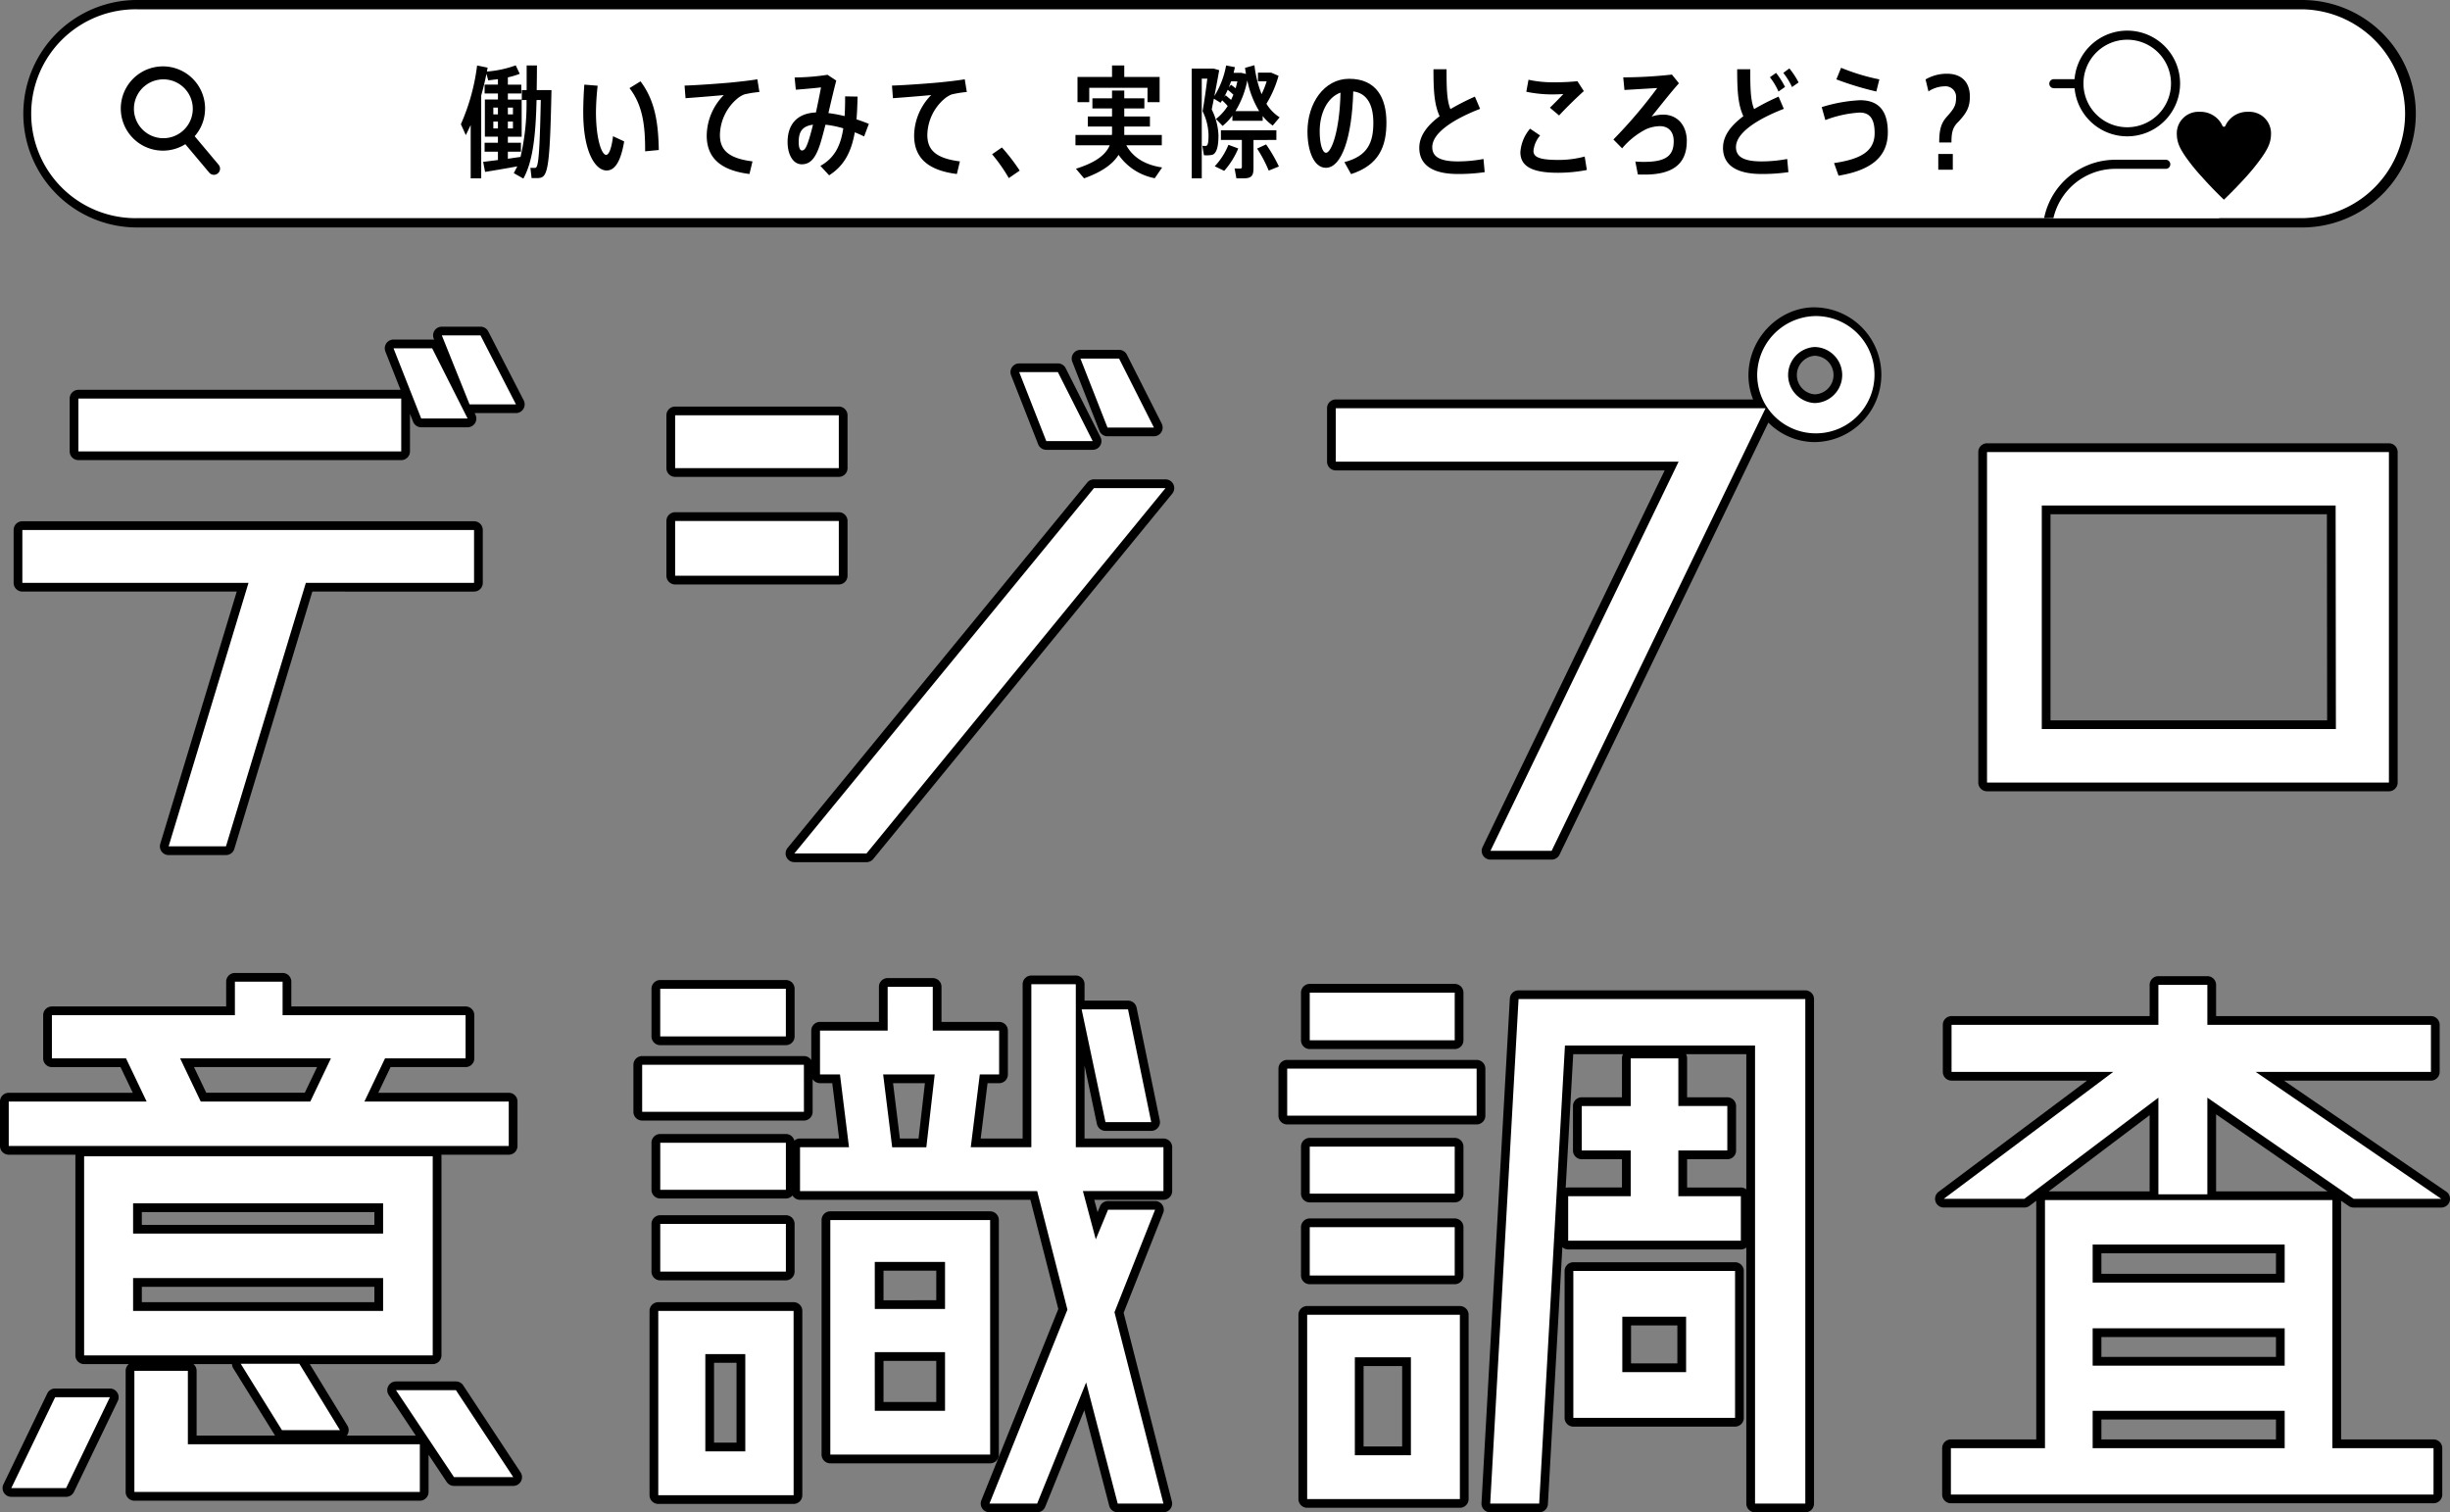
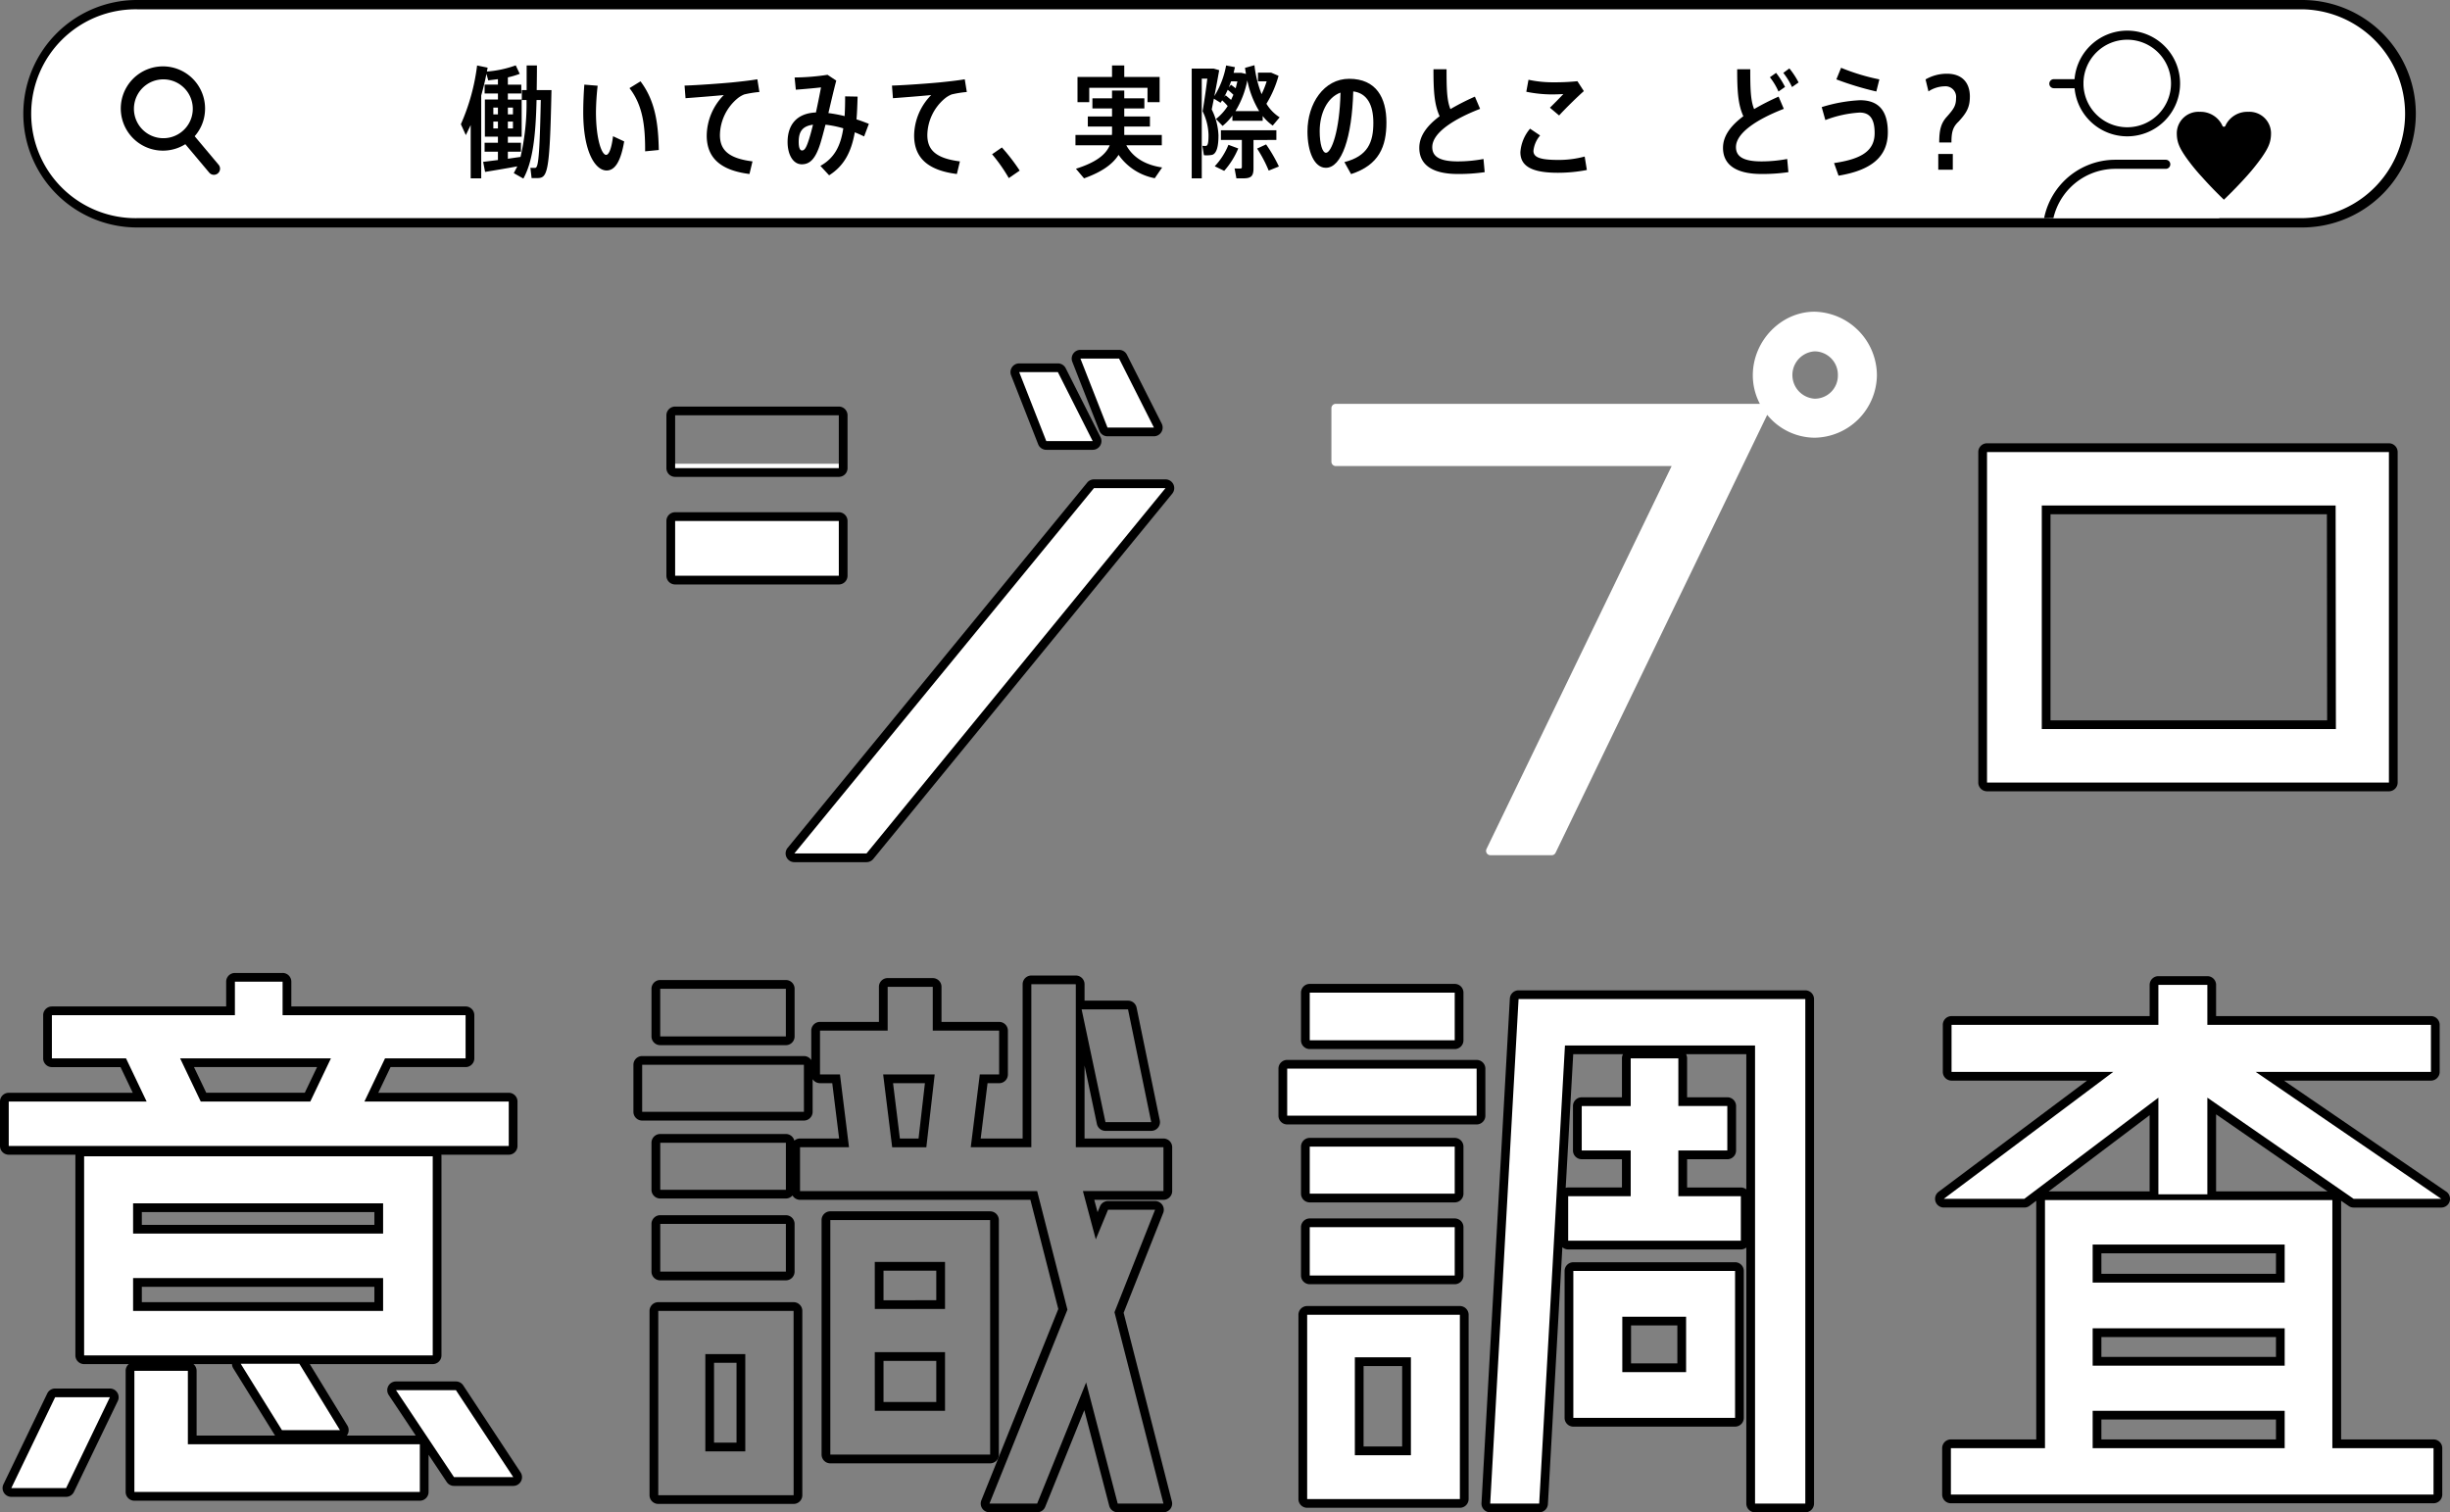
<svg xmlns="http://www.w3.org/2000/svg" id="kv-h2" width="485.579" height="299.758" viewBox="0 0 485.579 299.758">
  <rect x="0" y="0" width="485.579" height="299.758" fill="#808080" stroke="none" />
  <defs>
    <clipPath id="clip-path">
      <rect id="Rectangle_46459" data-name="Rectangle 46459" width="485.579" height="299.758" fill="none" />
    </clipPath>
    <clipPath id="clip-path-3">
      <rect id="Rectangle_46461" data-name="Rectangle 46461" width="48" height="37.211" transform="translate(400.895 6.028)" fill="none" />
    </clipPath>
  </defs>
  <g id="Group_22016" data-name="Group 22016">
    <g id="Group_22015" data-name="Group 22015" clip-path="url(#clip-path)">
-       <path id="Path_121155" data-name="Path 121155" d="M33.42,168.622a.866.866,0,0,1-.828-1.117l15.5-51.117H4.43a.866.866,0,0,1-.866-.865V105.051a.866.866,0,0,1,.866-.866H93.955a.866.866,0,0,1,.866.866v10.472a.866.866,0,0,1-.866.865H61.264L45.615,168.007a.865.865,0,0,1-.828.615ZM15.541,90.336a.867.867,0,0,1-.867-.866V79a.866.866,0,0,1,.867-.865H79.523a.865.865,0,0,1,.866.865V89.47a.866.866,0,0,1-.866.866Zm67.941-6.514a.867.867,0,0,1-.806-.548L77.185,69.355a.867.867,0,0,1,.806-1.184h7.663a.865.865,0,0,1,.773.476l5.3,10.5-4.96-12.343a.866.866,0,0,1,.8-1.189h7.663a.87.87,0,0,1,.771.47l7.023,13.665a.866.866,0,0,1-.771,1.262H93.06a.875.875,0,0,1-.461-.132l.852,1.685a.866.866,0,0,1-.774,1.256Z" fill="#fff" />
-       <path id="Path_121156" data-name="Path 121156" d="M95.232,66.482l7.024,13.665H93.061L87.57,66.482Zm-9.578,2.555,7.024,13.919H83.483L77.992,69.037h7.662M79.523,89.47H15.541V79H79.523Zm14.432,15.581v10.472H60.622L44.787,167.756H33.421l15.835-52.233H4.431V105.051H93.955m1.277-40.3H87.57a1.731,1.731,0,0,0-1.607,2.377l.09.224a1.708,1.708,0,0,0-.4-.047H77.992a1.732,1.732,0,0,0-1.611,2.367l3,7.594H15.541A1.731,1.731,0,0,0,13.809,79V89.47A1.731,1.731,0,0,0,15.541,91.2H79.523a1.731,1.731,0,0,0,1.732-1.732V82.028l.617,1.564a1.733,1.733,0,0,0,1.611,1.1h9.195a1.732,1.732,0,0,0,1.546-2.512l-.15-.3h8.182a1.732,1.732,0,0,0,1.54-2.524L96.772,65.691a1.729,1.729,0,0,0-1.54-.94m-1.277,38.568H4.431A1.731,1.731,0,0,0,2.7,105.051v10.472a1.731,1.731,0,0,0,1.732,1.731h42.49l-15.157,50a1.731,1.731,0,0,0,1.657,2.234H44.787a1.732,1.732,0,0,0,1.657-1.23l15.463-51H93.955a1.73,1.73,0,0,0,1.731-1.731V105.051a1.731,1.731,0,0,0-1.731-1.732" />
-       <path id="Path_121157" data-name="Path 121157" d="M157.435,170.026a.866.866,0,0,1-.67-1.415L216.15,96.2a.867.867,0,0,1,.67-.317H231a.866.866,0,0,1,.67,1.414l-59.258,72.411a.864.864,0,0,1-.67.317Zm-23.626-55.042a.867.867,0,0,1-.867-.866V103.262a.866.866,0,0,1,.867-.865h32.437a.865.865,0,0,1,.866.865v10.856a.866.866,0,0,1-.866.866Zm0-21.328a.867.867,0,0,1-.867-.866V82.318a.867.867,0,0,1,.867-.866h32.437a.866.866,0,0,1,.866.866V92.79a.866.866,0,0,1-.866.866Zm73.56-5.364a.866.866,0,0,1-.806-.549L201.2,74.078a.865.865,0,0,1,.806-1.182h7.662a.866.866,0,0,1,.773.475l6.9,13.665a.866.866,0,0,1-.774,1.256ZM219.5,85.61a.866.866,0,0,1-.806-.549L213.333,71.4a.865.865,0,0,1,.806-1.182H221.8a.865.865,0,0,1,.773.476l6.9,13.664a.866.866,0,0,1-.774,1.256Z" fill="#fff" />
+       <path id="Path_121157" data-name="Path 121157" d="M157.435,170.026a.866.866,0,0,1-.67-1.415L216.15,96.2a.867.867,0,0,1,.67-.317H231a.866.866,0,0,1,.67,1.414l-59.258,72.411a.864.864,0,0,1-.67.317Zm-23.626-55.042a.867.867,0,0,1-.867-.866V103.262a.866.866,0,0,1,.867-.865h32.437a.865.865,0,0,1,.866.865v10.856a.866.866,0,0,1-.866.866Zm0-21.328a.867.867,0,0,1-.867-.866a.867.867,0,0,1,.867-.866h32.437a.866.866,0,0,1,.866.866V92.79a.866.866,0,0,1-.866.866Zm73.56-5.364a.866.866,0,0,1-.806-.549L201.2,74.078a.865.865,0,0,1,.806-1.182h7.662a.866.866,0,0,1,.773.475l6.9,13.665a.866.866,0,0,1-.774,1.256ZM219.5,85.61a.866.866,0,0,1-.806-.549L213.333,71.4a.865.865,0,0,1,.806-1.182H221.8a.865.865,0,0,1,.773.476l6.9,13.664a.866.866,0,0,1-.774,1.256Z" fill="#fff" />
      <path id="Path_121158" data-name="Path 121158" d="M221.8,71.08l6.9,13.665h-9.2L214.139,71.08Zm-12.133,2.682,6.9,13.665h-9.2l-5.364-13.665h7.662M166.247,92.791H133.809V82.319h32.438ZM231,96.75l-59.258,72.411h-14.3L216.821,96.75H231m-64.749,17.368H133.809V103.263h32.438ZM221.8,69.348h-7.662a1.731,1.731,0,0,0-1.612,2.364l5.363,13.665a1.73,1.73,0,0,0,1.611,1.1h9.2a1.732,1.732,0,0,0,1.546-2.512l-6.9-13.665a1.731,1.731,0,0,0-1.546-.951M209.668,72.03h-7.662a1.731,1.731,0,0,0-1.612,2.364l5.364,13.665a1.732,1.732,0,0,0,1.612,1.1h9.2a1.732,1.732,0,0,0,1.546-2.512l-6.9-13.664a1.73,1.73,0,0,0-1.546-.952m-43.421,8.557H133.809a1.73,1.73,0,0,0-1.731,1.731V92.791a1.73,1.73,0,0,0,1.731,1.731h32.438a1.73,1.73,0,0,0,1.731-1.731V82.318a1.73,1.73,0,0,0-1.731-1.731M231,95.018H216.821a1.73,1.73,0,0,0-1.339.634L156.1,168.063a1.731,1.731,0,0,0,1.338,2.829h14.3a1.734,1.734,0,0,0,1.341-.635l59.257-72.41A1.732,1.732,0,0,0,231,95.018m0,3.463h0Zm-64.749,3.05H133.809a1.731,1.731,0,0,0-1.731,1.732v10.855a1.731,1.731,0,0,0,1.731,1.732h32.438a1.731,1.731,0,0,0,1.731-1.732V103.263a1.731,1.731,0,0,0-1.731-1.732" />
      <path id="Path_121159" data-name="Path 121159" d="M295.4,169.516a.867.867,0,0,1-.78-1.243l36.691-75.894H264.746a.866.866,0,0,1-.866-.866v-10.6a.866.866,0,0,1,.866-.866H348.8a12.163,12.163,0,0,1-1.4-5.648c0-6.838,5.6-12.615,12.232-12.615A12.656,12.656,0,0,1,371.994,74.4a12.525,12.525,0,0,1-12.359,12.36,12.224,12.224,0,0,1-9.382-4.53l-41.945,86.8a.866.866,0,0,1-.779.489Zm64.239-99.87a4.7,4.7,0,0,0,0,9.38A4.577,4.577,0,0,0,364.26,74.4a4.641,4.641,0,0,0-4.625-4.754" fill="#fff" />
-       <path id="Path_121160" data-name="Path 121160" d="M359.635,62.65A11.625,11.625,0,1,1,348.269,74.4,11.751,11.751,0,0,1,359.635,62.65m0,17.241a5.556,5.556,0,0,0,0-11.111,5.565,5.565,0,0,0,0,11.111m-9.707,1.022-42.4,87.736H295.4l37.291-77.136H264.747v-10.6h85.181m9.707-20c-7.1,0-13.1,6.174-13.1,13.481a12.93,12.93,0,0,0,.921,4.783H264.747a1.731,1.731,0,0,0-1.732,1.731v10.6a1.731,1.731,0,0,0,1.732,1.731h65.18L293.838,167.9a1.731,1.731,0,0,0,1.559,2.485H307.53a1.732,1.732,0,0,0,1.559-.978l41.389-85.647a13,13,0,0,0,9.157,3.869,13.354,13.354,0,0,0,0-26.707m0,17.241a3.838,3.838,0,0,1,0-7.647,3.824,3.824,0,0,1,0,7.647" />
      <path id="Path_121161" data-name="Path 121161" d="M393.82,155.978a.867.867,0,0,1-.867-.866V89.6a.867.867,0,0,1,.867-.866h79.652a.866.866,0,0,1,.866.866v65.514a.866.866,0,0,1-.866.866ZM462.1,143.647l-.05-42.584h-56.51v42.584Z" fill="#fff" />
      <path id="Path_121162" data-name="Path 121162" d="M473.472,155.113H393.819V89.6h79.653Zm-68.8-10.6h58.292l-.052-44.316h-58.24v44.316m68.8-56.647H393.819a1.732,1.732,0,0,0-1.731,1.732v65.515a1.731,1.731,0,0,0,1.731,1.731h79.653a1.731,1.731,0,0,0,1.731-1.731V89.6a1.732,1.732,0,0,0-1.731-1.732M406.4,101.929h54.78l.047,40.852H406.4Z" />
      <path id="Path_121163" data-name="Path 121163" d="M26.635,296.594a.867.867,0,0,1-.867-.866v-24.01a.867.867,0,0,1,.867-.866h10.6a.866.866,0,0,1,.866.866V285.41H83.21a.867.867,0,0,1,.866.867v9.451a.866.866,0,0,1-.866.866Zm-24.393-.767a.867.867,0,0,1-.78-1.242l8.684-18.007a.87.87,0,0,1,.781-.49H21.782a.867.867,0,0,1,.78,1.242l-8.684,18.007a.866.866,0,0,1-.78.49Zm87.736-2.17a.869.869,0,0,1-.72-.386L77.765,276.03a.867.867,0,0,1,.72-1.347H90.362a.864.864,0,0,1,.723.39l11.366,17.241a.866.866,0,0,1-.723,1.343Zm-34.1-9.324a.868.868,0,0,1-.736-.409L46.972,270.77a.864.864,0,0,1,.39-1.251H16.673a.866.866,0,0,1-.866-.866V229.191a.866.866,0,0,1,.866-.867H85.765a.867.867,0,0,1,.866.867v39.462a.866.866,0,0,1-.866.866H59.673a.847.847,0,0,1,.393.342l8.046,13.154a.866.866,0,0,1-.738,1.318Zm19.183-30.139H27.246v4.781H75.064Zm0-14.814H27.246v4.27H75.064ZM1.731,228.014a.866.866,0,0,1-.866-.866v-8.813a.866.866,0,0,1,.866-.866H27.688l-3.259-6.824H10.287a.866.866,0,0,1-.866-.866v-8.557a.865.865,0,0,1,.866-.866h35.4v-5.775a.867.867,0,0,1,.867-.866h9.451a.866.866,0,0,1,.866.866v5.775h35.4a.865.865,0,0,1,.866.866v8.557a.866.866,0,0,1-.866.866H76.86l-3.26,6.824h27.234a.866.866,0,0,1,.866.866v8.813a.866.866,0,0,1-.866.866Zm59.222-10.545,3.26-6.824H37.075l3.259,6.824Z" fill="#fff" />
      <path id="Path_121164" data-name="Path 121164" d="M56.008,194.582v6.641H92.277v8.556H76.314l-4.087,8.557h28.607v8.812H1.732v-8.812H29.061l-4.087-8.557H10.287v-8.556h36.27v-6.641Zm9.578,15.2H35.7l4.087,8.557H61.5l4.087-8.557m20.178,58.875H16.672V229.192H85.764ZM26.379,244.516H75.93v-6H26.379Zm0,15.326H75.93v-6.513H26.379Zm32.949,10.472,8.046,13.154H55.88l-8.173-13.154H59.328m-22.093,1.4v14.559H83.21v9.451H26.634v-24.01h10.6m53.127,3.832,11.366,17.24H89.979L78.485,275.55H90.362m-68.58,1.4L13.1,294.961H2.242l8.685-18.007H21.782m34.226-84.1H46.557a1.731,1.731,0,0,0-1.732,1.732v4.909H10.287a1.732,1.732,0,0,0-1.731,1.732v8.556a1.732,1.732,0,0,0,1.731,1.732h13.6l2.432,5.093H1.732A1.731,1.731,0,0,0,0,218.336v8.812a1.731,1.731,0,0,0,1.732,1.731H14.969a1.7,1.7,0,0,0-.028.312v39.463a1.731,1.731,0,0,0,1.732,1.731h8.856a1.727,1.727,0,0,0-.626,1.333v24.01a1.731,1.731,0,0,0,1.731,1.731H83.21a1.731,1.731,0,0,0,1.731-1.731v-7.372l3.6,5.4a1.731,1.731,0,0,0,1.441.771h11.749a1.732,1.732,0,0,0,1.446-2.685L91.808,274.6a1.732,1.732,0,0,0-1.446-.779H78.485a1.732,1.732,0,0,0-1.441,2.692l5.357,8.035H68.729a1.765,1.765,0,0,0,.156-.231,1.732,1.732,0,0,0-.034-1.75L61.4,270.385H85.764a1.731,1.731,0,0,0,1.732-1.731V229.191a1.7,1.7,0,0,0-.028-.312h13.366a1.731,1.731,0,0,0,1.731-1.731v-8.812a1.731,1.731,0,0,0-1.731-1.732H74.973l2.433-5.093H92.277a1.732,1.732,0,0,0,1.732-1.732v-8.556a1.732,1.732,0,0,0-1.732-1.732H57.739v-4.909a1.731,1.731,0,0,0-1.731-1.732m-17.56,18.661H62.84L60.407,216.6H40.88ZM28.111,240.246H74.2v2.539H28.111Zm0,14.814H74.2v3.05H28.111ZM38.34,270.385h7.637a1.726,1.726,0,0,0,.259.843l8.173,13.154a1.914,1.914,0,0,0,.116.163H38.966V271.718a1.731,1.731,0,0,0-.626-1.333m-16.558,4.838H10.927a1.73,1.73,0,0,0-1.56.979L.683,294.209a1.732,1.732,0,0,0,1.559,2.484H13.1a1.73,1.73,0,0,0,1.559-.98l8.685-18.006a1.732,1.732,0,0,0-1.56-2.484m0,3.463h0Z" />
-       <path id="Path_121165" data-name="Path 121165" d="M221.523,298.892a.867.867,0,0,1-.838-.648l-5.6-21.477-8.726,21.583a.867.867,0,0,1-.8.542h-9.45a.867.867,0,0,1-.8-1.19l15.347-38.177-5.766-22.572H158.563a.865.865,0,0,1-.866-.866V227.4a.866.866,0,0,1,.866-.867h8.725l-1.574-12.7h-3.193a.866.866,0,0,1-.866-.866v-8.684a.866.866,0,0,1,.866-.866h12.544V195.6a.866.866,0,0,1,.866-.866h8.94a.866.866,0,0,1,.866.866v7.818h12.288a.866.866,0,0,1,.866.866v8.684a.866.866,0,0,1-.866.866h-3.067l-1.574,12.7h10.16V195.092a.867.867,0,0,1,.867-.866h8.811a.866.866,0,0,1,.866.866v4.163a.871.871,0,0,1,.283-.048h9.2a.864.864,0,0,1,.847.692l4.6,22.348a.866.866,0,0,1-.848,1.041H219.1a.866.866,0,0,1-.847-.687l-4.162-19.684v23.619h16.5a.866.866,0,0,1,.866.867v8.684a.865.865,0,0,1-.866.866H215.753l1.6,6.016,1.45-3.509a.866.866,0,0,1,.8-.536h9.323a.867.867,0,0,1,.8,1.186l-7.943,20.044,9.636,37.657a.866.866,0,0,1-.839,1.081Zm-38.7-72.356,1.461-12.7h-8.267l1.574,12.7Zm-52.356,70.7a.867.867,0,0,1-.866-.867V259.841a.866.866,0,0,1,.866-.866h26.82a.866.866,0,0,1,.866.866v36.525a.867.867,0,0,1-.866.867Zm16.375-27.97h-6.187v17.552h6.187Zm17.724,19.923a.866.866,0,0,1-.866-.866V241.833a.866.866,0,0,1,.866-.866h31.672a.866.866,0,0,1,.866.866V288.32a.866.866,0,0,1-.866.866Zm21.866-20.3H174.243v9.889h12.188Zm0-17.88H174.243v7.59h12.188Zm-55.581,1.915a.865.865,0,0,1-.866-.866V242.6a.865.865,0,0,1,.866-.866h24.9a.866.866,0,0,1,.867.866v9.45a.866.866,0,0,1-.867.866Zm0-16.218a.866.866,0,0,1-.866-.867v-9.322a.866.866,0,0,1,.866-.866h24.9a.867.867,0,0,1,.867.866v9.322a.867.867,0,0,1-.867.867Zm-3.576-15.454a.865.865,0,0,1-.866-.866v-9.322a.865.865,0,0,1,.866-.866h32.055a.866.866,0,0,1,.866.866v9.322a.866.866,0,0,1-.866.866ZM130.85,206.3a.866.866,0,0,1-.866-.866v-9.45a.866.866,0,0,1,.866-.867h24.9a.867.867,0,0,1,.867.867v9.45a.867.867,0,0,1-.867.866Z" fill="#fff" />
      <path id="Path_121166" data-name="Path 121166" d="M213.222,195.093V227.4H230.59v8.684H214.627l2.554,9.578,2.426-5.874h9.324L220.885,260.1l9.705,37.929h-9.067l-6.257-24.009-9.706,24.009h-9.451l15.453-38.44-6-23.5h-47V227.4h9.706l-1.789-14.431h-3.959v-8.685h13.41V195.6h8.94v8.684h13.154v8.685h-3.832L192.4,227.4h12.006v-32.31Zm-27.969,17.879H175.037l1.788,14.431h6.769l1.659-14.431m-29.5-7.535h-24.9v-9.45h24.9Zm67.815-5.364,4.6,22.349H219.1l-4.725-22.349h9.2m-64.239,20.306H127.274v-9.323h32.054Zm-3.576,15.453h-24.9v-9.323h24.9Zm73.179,3.959h.005m-32.7,48.529H164.565V241.834h31.672Zm-22.861-28.862H187.3v-9.323H173.376Zm0,20.178H187.3V268.015H173.376Zm-17.624-27.585h-24.9V242.6h24.9Zm1.534,44.315H130.467V259.841h26.819Zm-17.5-8.684h7.919V268.4h-7.919Zm73.433-94.321h-8.811a1.731,1.731,0,0,0-1.732,1.732v30.578h-8.314l1.359-10.968h2.3a1.731,1.731,0,0,0,1.732-1.731v-8.685a1.731,1.731,0,0,0-1.732-1.731H186.6V195.6a1.731,1.731,0,0,0-1.732-1.731h-8.94A1.731,1.731,0,0,0,174.2,195.6v6.953H162.521a1.73,1.73,0,0,0-1.731,1.731v5.84a1.731,1.731,0,0,0-1.462-.8H127.274a1.731,1.731,0,0,0-1.732,1.731v9.323a1.732,1.732,0,0,0,1.732,1.732h32.054a1.732,1.732,0,0,0,1.732-1.732V213.9a1.73,1.73,0,0,0,1.461.8h2.429l1.359,10.968h-7.746a1.721,1.721,0,0,0-1.13.42,1.732,1.732,0,0,0-1.681-1.314h-24.9a1.732,1.732,0,0,0-1.731,1.732v9.323a1.731,1.731,0,0,0,1.731,1.731h24.9a1.729,1.729,0,0,0,1.315-.6,1.731,1.731,0,0,0,1.5.86h45.652l5.529,21.647L194.5,297.38a1.732,1.732,0,0,0,1.607,2.378h9.451a1.732,1.732,0,0,0,1.6-1.083l7.745-19.158,4.937,18.946a1.732,1.732,0,0,0,1.676,1.295h9.067a1.732,1.732,0,0,0,1.678-2.161L222.7,260.212l7.806-19.7a1.732,1.732,0,0,0-1.572-2.452h-9.329a1.731,1.731,0,0,0-1.6,1.071l-.472,1.142-.654-2.453H230.59a1.732,1.732,0,0,0,1.732-1.732V227.4a1.732,1.732,0,0,0-1.732-1.732H214.954V211.2L217.4,222.78a1.733,1.733,0,0,0,1.7,1.374h9.067a1.732,1.732,0,0,0,1.7-2.081l-4.6-22.349a1.73,1.73,0,0,0-1.7-1.382h-8.613v-3.249a1.731,1.731,0,0,0-1.732-1.732M177,214.7h6.314l-1.261,10.968h-3.7Zm-21.245-20.448h-24.9a1.731,1.731,0,0,0-1.731,1.732v9.45a1.731,1.731,0,0,0,1.731,1.731h24.9a1.731,1.731,0,0,0,1.732-1.731v-9.45a1.731,1.731,0,0,0-1.732-1.732M196.237,240.1H164.565a1.732,1.732,0,0,0-1.732,1.732V288.32a1.731,1.731,0,0,0,1.732,1.732h31.672a1.731,1.731,0,0,0,1.732-1.732V241.834a1.732,1.732,0,0,0-1.732-1.732m-21.129,11.765h10.458v5.859H175.108Zm0,17.879h10.458V277.9H175.108Zm-19.356-28.877h-24.9a1.731,1.731,0,0,0-1.731,1.731v9.451a1.731,1.731,0,0,0,1.731,1.731h24.9a1.731,1.731,0,0,0,1.732-1.731V242.6a1.731,1.731,0,0,0-1.732-1.731m1.534,17.241H130.467a1.731,1.731,0,0,0-1.732,1.731v36.525a1.731,1.731,0,0,0,1.732,1.732h26.819a1.731,1.731,0,0,0,1.731-1.732V259.841a1.731,1.731,0,0,0-1.731-1.731M141.52,270.129h4.456V285.95H141.52Z" />
      <path id="Path_121167" data-name="Path 121167" d="M347.842,298.892a.865.865,0,0,1-.866-.866V208.091H310.985l-5.061,89.984a.866.866,0,0,1-.864.817h-9.706a.867.867,0,0,1-.865-.915l5.619-100a.867.867,0,0,1,.865-.817H357.8a.866.866,0,0,1,.866.866v100a.866.866,0,0,1-.866.866ZM259.074,298a.867.867,0,0,1-.866-.867V260.607a.866.866,0,0,1,.866-.866H289.34a.866.866,0,0,1,.866.866v36.525a.867.867,0,0,1-.866.867Zm19.7-28.1h-9.378v17.68h9.378Zm33.059,12.005a.866.866,0,0,1-.866-.866V251.923a.866.866,0,0,1,.866-.866h32.055a.866.866,0,0,1,.866.866v29.118a.866.866,0,0,1-.866.866Zm21.483-20.05H322.4v9.25h10.911Zm-73.726-8.174a.865.865,0,0,1-.866-.866v-9.578a.865.865,0,0,1,.866-.866h28.734a.866.866,0,0,1,.867.866v9.578a.866.866,0,0,1-.867.866Zm51.222-6.9a.867.867,0,0,1-.867-.866v-8.812a.867.867,0,0,1,.867-.866h11.521v-7.335h-8.841a.866.866,0,0,1-.866-.866V219.23a.866.866,0,0,1,.866-.866h8.841v-8.585a.866.866,0,0,1,.866-.866h9.451a.866.866,0,0,1,.866.866v8.585h8.84a.866.866,0,0,1,.866.866v8.812a.866.866,0,0,1-.866.866h-8.84v7.335h11.521a.866.866,0,0,1,.866.866v8.812a.866.866,0,0,1-.866.866Zm-51.222-9.322a.866.866,0,0,1-.866-.867v-9.323a.866.866,0,0,1,.866-.866h28.734a.867.867,0,0,1,.867.866V236.6a.867.867,0,0,1-.867.867Zm-4.471-15.454a.866.866,0,0,1-.866-.866v-9.323a.866.866,0,0,1,.866-.866h37.547a.865.865,0,0,1,.866.866v9.323a.865.865,0,0,1-.866.866Zm4.471-14.942a.866.866,0,0,1-.866-.866v-9.45a.866.866,0,0,1,.866-.867h28.734a.867.867,0,0,1,.867.867v9.45a.867.867,0,0,1-.867.866Z" fill="#fff" />
      <path id="Path_121168" data-name="Path 121168" d="M288.319,206.2H259.585v-9.45h28.734Zm69.485-8.174v100h-9.962v-90.8H310.168l-5.108,90.8h-9.706l5.619-100H357.8m-25.158,11.75v9.451h9.705v8.812h-9.705v9.067h12.387v8.812H310.807v-8.812H323.2v-9.067h-9.707V219.23H323.2v-9.451h9.451m-39.984,11.366H255.115v-9.323h37.547ZM288.319,236.6H259.585v-9.323h28.734Zm0,16.219H259.585v-9.578h28.734Zm55.564,28.224H311.829V251.923h32.054Zm-22.349-9.068h12.643V260.99H321.534Zm-32.193,25.159H259.074V260.607h30.267Zm-20.816-8.684h11.11V269.036h-11.11Zm19.794-93.427H259.585a1.731,1.731,0,0,0-1.731,1.732v9.45a1.731,1.731,0,0,0,1.731,1.732h28.734a1.732,1.732,0,0,0,1.732-1.732v-9.45a1.731,1.731,0,0,0-1.732-1.732M357.8,196.3H300.973a1.732,1.732,0,0,0-1.729,1.634l-5.619,100a1.732,1.732,0,0,0,1.729,1.829h9.706a1.732,1.732,0,0,0,1.729-1.634l2.864-50.913a1.721,1.721,0,0,0,1.154.441h34.226a1.729,1.729,0,0,0,1.078-.376v50.75a1.731,1.731,0,0,0,1.731,1.732H357.8a1.731,1.731,0,0,0,1.731-1.732v-100A1.731,1.731,0,0,0,357.8,196.3M334.17,208.956h11.941v26.8a1.724,1.724,0,0,0-1.078-.377H334.377v-5.6h7.974a1.731,1.731,0,0,0,1.732-1.731V219.23a1.731,1.731,0,0,0-1.732-1.732h-7.974v-7.719a1.729,1.729,0,0,0-.207-.823m-22.365,0h9.865a1.729,1.729,0,0,0-.207.823V217.5h-7.975a1.731,1.731,0,0,0-1.732,1.732v8.812a1.731,1.731,0,0,0,1.732,1.731h7.975v5.6H310.807a1.714,1.714,0,0,0-.493.072Zm-19.143,1.135H255.115a1.731,1.731,0,0,0-1.731,1.731v9.323a1.732,1.732,0,0,0,1.731,1.732h37.547a1.732,1.732,0,0,0,1.732-1.732v-9.323a1.731,1.731,0,0,0-1.732-1.731m-4.343,15.452H259.585a1.731,1.731,0,0,0-1.731,1.732V236.6a1.73,1.73,0,0,0,1.731,1.731h28.734a1.731,1.731,0,0,0,1.732-1.731v-9.323a1.732,1.732,0,0,0-1.732-1.732m0,15.965H259.585a1.73,1.73,0,0,0-1.731,1.731v9.578a1.731,1.731,0,0,0,1.731,1.732h28.734a1.731,1.731,0,0,0,1.732-1.732v-9.578a1.731,1.731,0,0,0-1.732-1.731m55.564,8.684H311.829a1.731,1.731,0,0,0-1.732,1.731v29.118a1.732,1.732,0,0,0,1.732,1.732h32.054a1.732,1.732,0,0,0,1.731-1.732V251.923a1.731,1.731,0,0,0-1.731-1.731m-20.617,12.53h9.18v7.52h-9.18Zm-33.925-3.846H259.074a1.731,1.731,0,0,0-1.731,1.731v36.525a1.731,1.731,0,0,0,1.731,1.732h30.267a1.731,1.731,0,0,0,1.731-1.732V260.607a1.731,1.731,0,0,0-1.731-1.731m-19.085,11.892H277.9v15.949h-7.647Z" />
      <path id="Path_121169" data-name="Path 121169" d="M386.66,297.105a.867.867,0,0,1-.867-.866v-9.2a.867.867,0,0,1,.867-.867h17.78v-48.3a.867.867,0,0,1,.866-.867h21.658a.879.879,0,0,1-.047-.283V219.308l-25.177,19a.87.87,0,0,1-.522.175H385.255a.867.867,0,0,1-.519-1.56l31.507-23.6H386.789a.867.867,0,0,1-.867-.866v-9.323a.867.867,0,0,1,.867-.866h40.128V195.22a.866.866,0,0,1,.866-.866h9.705a.866.866,0,0,1,.866.866v7.052H481.8a.866.866,0,0,1,.866.866v9.323a.866.866,0,0,1-.866.866H449.865l34.47,23.578a.866.866,0,0,1-.489,1.581H466.478a.863.863,0,0,1-.492-.154l-27.632-19.111v17.505a.88.88,0,0,1-.048.283h23.958a.866.866,0,0,1,.866.867v48.3h19.185a.867.867,0,0,1,.866.867v9.2a.866.866,0,0,1-.866.866Zm65.288-16.6H415.623v5.675h36.325Zm0-16.347H415.623v5.675h36.325Zm0-16.6H415.623v5.8h36.325Z" fill="#fff" />
      <path id="Path_121170" data-name="Path 121170" d="M437.488,195.22v7.918H481.8v9.323H447.066l36.781,25.159H466.479l-28.991-20.05v19.156h-9.705V217.57l-26.565,20.05H385.255l33.588-25.159H386.788v-9.323h40.995V195.22Zm24.776,42.655v49.169h20.05v9.194H386.66v-9.194h18.646V237.875h56.958m-47.508,16.347h38.058v-7.535H414.756Zm0,16.475h38.058V263.29H414.756Zm0,16.347h38.058v-7.407H414.756Zm22.732-93.556h-9.705a1.732,1.732,0,0,0-1.732,1.732v6.186H386.788a1.732,1.732,0,0,0-1.731,1.732v9.323a1.732,1.732,0,0,0,1.731,1.732h26.855l-29.426,22.041a1.731,1.731,0,0,0,1.038,3.117h15.963a1.727,1.727,0,0,0,1.043-.349l1.314-.991v47.3H386.66a1.731,1.731,0,0,0-1.732,1.732v9.194a1.731,1.731,0,0,0,1.732,1.732h95.654a1.731,1.731,0,0,0,1.732-1.732v-9.194a1.731,1.731,0,0,0-1.732-1.732H464v-47.3l1.5,1.036a1.729,1.729,0,0,0,.985.307h17.368a1.732,1.732,0,0,0,.977-3.161l-32.159-22H481.8a1.732,1.732,0,0,0,1.731-1.732v-9.323a1.732,1.732,0,0,0-1.731-1.732H439.22V195.22a1.732,1.732,0,0,0-1.732-1.732m1.732,42.655v-15.27l22.08,15.27Zm-33.172,0,20-15.1v15.1Zm10.439,12.276h34.6v4.071h-34.6Zm0,16.6h34.6v3.944h-34.6Zm0,16.347h34.6v3.944h-34.6Z" />
    </g>
  </g>
  <g id="Group_22018" data-name="Group 22018">
    <g id="Group_22017" data-name="Group 22017" clip-path="url(#clip-path)">
      <path id="Path_121171" data-name="Path 121171" d="M27.315,44.164a21.62,21.62,0,0,1,0-43.239h429.1a21.62,21.62,0,0,1,0,43.239Z" fill="#fff" />
      <path id="Path_121172" data-name="Path 121172" d="M456.41,1.848a20.7,20.7,0,0,1,0,41.391H27.315a20.7,20.7,0,1,1,0-41.391Zm0-1.848H27.315a22.544,22.544,0,1,0,0,45.087h429.1A22.544,22.544,0,0,0,456.41,0" />
      <path id="Path_121173" data-name="Path 121173" d="M106.369,35.3H105.36l-.239-2.04c.263.024.624.024.839.024.6,0,.96-.264,1.224-13.466h-.84c-.168,6.937-.7,12.121-2.616,15.578l-1.9-1.08.7-1.344c-2.04.384-4.752.84-6.385,1.1l-.384-1.992,2.929-.36V30.068H96.047V28.293h2.641v-1.2H96.1V19.724h2.593v-1.2H96.047V16.771h2.641v-1.08l-1.921.24-.359-1.3c-.265,1.392-.624,2.856-1.033,4.3V35.349H93.288V24.788l-.961,1.992-.984-2.16a41.094,41.094,0,0,0,3.216-11.641l2.089.432-.145.768a21.384,21.384,0,0,0,5.713-1.224l.792,1.68a16.556,16.556,0,0,1-2.352.7v1.44h2.664v1.753h-2.664v1.2h2.736v7.368h-2.736v1.2h2.593v1.775h-2.593v1.393l2.5-.36v.048a46.71,46.71,0,0,0,1.2-11.33h-.935V17.852h.959V12.979h2.041c0,1.7-.025,3.336-.048,4.873H109.3C108.96,34.7,108.5,35.3,106.369,35.3M97.776,22.676h.912V21.332h-.912Zm.912,1.416h-.912V25.46h.912Zm1.968-1.416h1.008V21.332h-1.008Zm1.008,1.416h-1.008V25.46h1.008Z" />
      <path id="Path_121174" data-name="Path 121174" d="M121.5,27l2.209,1.032c-.7,4.128-1.9,5.76-3.481,5.76-2.208,0-4.633-3.6-4.633-11.545,0-1.656.073-3.552.216-5.473l2.641.217a51.644,51.644,0,0,0-.336,5.184c0,5.377,1.128,8.521,2.016,8.521.552,0,1.08-1.272,1.368-3.7m6.361,3c.023-5.137-.48-9.145-3.1-12.529l2.185-1.345c2.9,3.841,3.528,8.305,3.624,13.61Z" />
      <path id="Path_121175" data-name="Path 121175" d="M149.142,31.989l-.6,2.5c-5.568-.7-8.472-3.072-8.472-7.633a11.625,11.625,0,0,1,3.385-8.016c-1.945.192-5.282.456-7.585.624l-.193-2.5c2.593-.073,7.393-.433,9.385-.624,1.681-.168,3.648-.385,5.041-.624l.408,2.52a20.566,20.566,0,0,0-3,.48,5.187,5.187,0,0,0-1.368.815,9.646,9.646,0,0,0-3.456,7.226c0,2.976,1.7,4.632,6.457,5.232" />
      <path id="Path_121176" data-name="Path 121176" d="M171.265,27.044c-.6-.287-1.225-.576-1.849-.816-.7,3.937-2.135,6.649-5.088,8.521L162.6,32.877c2.856-1.584,4.032-4.08,4.536-7.441a20.482,20.482,0,0,0-3.528-.72c-.36,1.392-.7,2.688-1.033,3.769-.96,3-2.04,4.08-3.671,4.08-1.729,0-2.809-1.944-2.809-4.416,0-3.241,1.656-5.689,5.617-5.857.384-1.752.744-3.553,1.008-4.969-1.225.144-3.336.336-4.992.456l-.24-2.424a45.471,45.471,0,0,0,6.528-.528l1.728,1.152c-.456,1.7-1.007,4.081-1.56,6.433a28.841,28.841,0,0,1,3.217.6c.071-1.224.1-2.52.1-3.912l2.473.048c-.049,1.632-.1,3.12-.217,4.512.841.264,1.656.576,2.448.888Zm-10.129-2.328C159,25,158.3,26.132,158.3,28.124c0,1.2.264,1.7.647,1.7.456,0,.792-.408,1.273-1.849.288-.84.6-1.992.912-3.264" />
      <path id="Path_121177" data-name="Path 121177" d="M190.249,31.989l-.6,2.5c-5.568-.7-8.472-3.072-8.472-7.633a11.624,11.624,0,0,1,3.385-8.016c-1.945.192-5.282.456-7.585.624l-.193-2.5c2.593-.073,7.393-.433,9.385-.624,1.681-.168,3.648-.385,5.041-.624l.408,2.52a20.566,20.566,0,0,0-3,.48,5.187,5.187,0,0,0-1.368.815,9.646,9.646,0,0,0-3.456,7.226c0,2.976,1.7,4.632,6.457,5.232" />
      <path id="Path_121178" data-name="Path 121178" d="M202.1,33.813l-2.16,1.488a32.278,32.278,0,0,0-3.312-4.728l1.944-1.344a37.932,37.932,0,0,1,3.528,4.584" />
      <path id="Path_121179" data-name="Path 121179" d="M230.334,33.189l-1.464,2.136a11.33,11.33,0,0,1-7.176-4.632c-1.128,1.8-3.216,3.36-6.841,4.656l-1.608-1.9c4.008-1.272,5.929-2.808,6.7-4.656h-6.793v-2.04h7.224c0-.144.025-.288.025-.432V25.077h-4.8V23.085h4.8V21.5h-3.889V19.484H220.4V17.948h2.424v1.536h3.984V21.5h-3.984v1.585h5.088v1.992h-5.088v1.68h7.441V28.8H223.23c1.416,2.592,4.009,3.936,7.1,4.392M215.885,20.251h-2.328V15.26H220.4V12.98h2.424v2.28h7.008v4.991h-2.4V17.4H215.885Z" />
      <path id="Path_121180" data-name="Path 121180" d="M241.492,26.925c0,1.776-.263,3.48-1.248,3.768a5.92,5.92,0,0,1-1.631.072l-.312-1.872a2.623,2.623,0,0,0,.743.024c.408-.072.481-.936.481-2.184a11.182,11.182,0,0,0-1.176-4.681c.384-2.256.7-4.512.935-6.456h-1.1V35.349h-1.992V13.6h4.368l1.08.312c-.288,1.632-.6,3.36-.96,5.136a17.183,17.183,0,0,0,2.328-6.072l1.752.336-.264,1.127h1.537l.912.217-.193-1.2,1.872-.528a22.549,22.549,0,0,0,1.416,5.736,18.1,18.1,0,0,0,1.008-2.544h-1.727V14.4h2.616l1.464.624a21.623,21.623,0,0,1-2.4,5.544,8.267,8.267,0,0,0,2.617,2.689l-1.369,1.631a9.278,9.278,0,0,1-1.992-1.9v.96h-6V22.916a11.268,11.268,0,0,1-1.944,2.041l-1.321-1.369a10.02,10.02,0,0,0,2.329-2.568,9.683,9.683,0,0,0-1.1-1.128l-.312.48-1.321-.816-.431,2.136a12.588,12.588,0,0,1,1.343,5.233m3.913,2.5a15.815,15.815,0,0,1-2.784,4.44l-1.873-.912a13.56,13.56,0,0,0,2.713-4.248Zm3.024-1.68v5.616c0,1.584-.48,1.992-2.088,1.992h-1.3l-.36-1.968c.312.024.72.024,1.032.024s.408-.072.408-.288V27.741h-4.152V25.82h10.993v1.921Zm-5.832-8.5.312-.36,1.08.912.457-1.008a9.558,9.558,0,0,0-1.129-.984c-.216.48-.456.984-.72,1.44m1.392-3.12-.456,1.2.432-.528.936.7.337-1.368Zm.864,5.9h4.705a18.884,18.884,0,0,1-2.353-6.1,18.366,18.366,0,0,1-2.352,6.1m6.073,6.6A29.29,29.29,0,0,1,253.47,33l-2.017.816a25.941,25.941,0,0,0-2.3-4.368Z" />
      <path id="Path_121181" data-name="Path 121181" d="M274.784,24.26c0,4.753-1.441,8.449-7.009,10.249l-1.32-2.376c4.68-1.2,5.736-3.96,5.736-7.8,0-3.529-1.224-5.857-3.984-6.217-.241,9.121-2.3,15.145-5.424,15.145-2.329,0-3.649-3.264-3.649-7.2,0-5.569,3.288-10.441,8.257-10.441,5.376,0,7.393,3.768,7.393,8.64m-9.1-5.905c-2.688.985-4.128,4.2-4.128,7.658,0,2.568.552,4.272,1.248,4.272,1.057,0,2.712-4.248,2.88-11.93" />
      <path id="Path_121182" data-name="Path 121182" d="M294.259,34.125a35.809,35.809,0,0,1-5.353.36c-5.016,0-7.608-1.824-7.608-5.184,0-2.376,1.56-4.417,4.032-6.265-1.08-2.352-1.223-5.112-1.223-9.312H286.7c0,3.72.048,6.168.768,7.9a48.179,48.179,0,0,1,4.849-2.472l1.032,2.424c-4.969,1.92-9.481,4.657-9.481,7.585,0,1.8,1.344,2.832,5.065,2.832a27.885,27.885,0,0,0,5.088-.48Z" />
      <path id="Path_121183" data-name="Path 121183" d="M314.508,33.693a29.945,29.945,0,0,1-5.76.551c-5.041,0-7.416-1.248-7.416-4.08a8.066,8.066,0,0,1,1.919-4.657l1.993,1.345a5.513,5.513,0,0,0-1.321,3.048c0,1.32,1.393,1.8,4.969,1.8a19.728,19.728,0,0,0,5.185-.672Zm-6.864-14.978a25.722,25.722,0,0,1-5.137-.528l.433-2.376a23.1,23.1,0,0,0,5.208.5,42.29,42.29,0,0,0,4.488-.216l1.273,1.968c-1.105.96-3.673,3.456-4.9,4.824l-1.824-1.536c.912-.888,1.968-1.968,2.664-2.712-.672.048-1.584.072-2.208.072" />
-       <path id="Path_121184" data-name="Path 121184" d="M334.311,27.98c0,4.225-2.424,6.625-8.353,6.625-.36,0-.864,0-1.344-.024l-.5-2.568a16.532,16.532,0,0,0,1.8.071c4.511,0,5.808-1.416,5.808-4.1,0-1.872-1.032-2.976-2.736-2.976a7.064,7.064,0,0,0-2.736.6,15.3,15.3,0,0,0-4.753,3.793l-1.728-1.753a95.713,95.713,0,0,0,8.689-10.2l-6.5.384-.24-2.5a87.824,87.824,0,0,0,9.649-.552l1.391,1.728c-1.607,1.776-4.1,4.969-5.423,6.6a7.273,7.273,0,0,1,2.328-.384c2.712,0,4.656,2.04,4.656,5.256" />
      <path id="Path_121185" data-name="Path 121185" d="M354.214,31.508l.24,2.616a35.8,35.8,0,0,1-5.352.361c-5.017,0-7.609-1.825-7.609-5.185,0-2.376,1.56-4.417,4.033-6.265-1.08-2.352-1.224-5.112-1.224-9.312h2.592c0,3.72.048,6.168.767,7.9a48.284,48.284,0,0,1,4.849-2.472l1.032,2.424c-4.968,1.92-9.48,4.657-9.48,7.585,0,1.8,1.344,2.832,5.064,2.832a27.876,27.876,0,0,0,5.088-.48m-1.727-13.369a12.946,12.946,0,0,0-1.7-2.832l1.223-.864a16.637,16.637,0,0,1,1.777,2.784Zm3.984-1.8-1.3.912a13.761,13.761,0,0,0-1.727-2.808l1.2-.888a15.462,15.462,0,0,1,1.824,2.784" />
      <path id="Path_121186" data-name="Path 121186" d="M374.16,26.228c0,4.824-3.24,7.513-9.768,8.593l-.888-2.5c5.616-.817,8.04-2.521,8.04-5.953,0-3-1.1-4.056-2.976-4.056a22.646,22.646,0,0,0-6.792,1.488l-.72-2.568a30.264,30.264,0,0,1,7.584-1.368c3.6,0,5.52,1.967,5.52,6.36m-2.28-8.089a60.982,60.982,0,0,1-7.92-2.4l.936-2.3a41.081,41.081,0,0,0,7.585,2.3Z" />
      <path id="Path_121187" data-name="Path 121187" d="M390.417,19.171c0,2.161-.72,3.265-2.209,4.9-1.175,1.1-1.44,2.112-1.44,4.176h-2.424c0-2.5.361-3.864,1.536-5.136,1.344-1.512,1.8-2.184,1.8-3.648a2.109,2.109,0,0,0-2.3-2.353,5.989,5.989,0,0,0-3.168,1.008l-.576-2.376a8.412,8.412,0,0,1,4.248-1.128c2.809,0,4.537,1.584,4.537,4.56m-6.265,11.353h2.881v3.12h-2.881Z" />
      <path id="Path_121188" data-name="Path 121188" d="M40.608,22.282a8.352,8.352,0,1,0-3.877,6.3L41.453,34.2a1.215,1.215,0,1,0,1.861-1.562L38.583,27a8.2,8.2,0,0,0,2.025-4.722M36.125,26.03a5.832,5.832,0,1,1,2.062-3.96,5.8,5.8,0,0,1-2.062,3.96" />
    </g>
  </g>
  <g id="Group_22020" data-name="Group 22020">
    <g id="Group_22019" data-name="Group 22019" clip-path="url(#clip-path-3)">
      <path id="Path_121189" data-name="Path 121189" d="M421.608,6.972a9.576,9.576,0,1,1-9.576,9.576,9.576,9.576,0,0,1,9.576-9.576" fill="#fff" />
      <path id="Path_121190" data-name="Path 121190" d="M421.608,6.972a9.576,9.576,0,1,1-9.576,9.576A9.576,9.576,0,0,1,421.608,6.972Z" fill="none" stroke="#000" stroke-linecap="round" stroke-linejoin="round" stroke-width="1.8" />
      <line id="Line_9276" data-name="Line 9276" x2="4.983" transform="translate(407.06 16.588)" fill="#fff" />
      <line id="Line_9277" data-name="Line 9277" x2="4.983" transform="translate(407.06 16.588)" fill="none" stroke="#000" stroke-linecap="round" stroke-linejoin="round" stroke-width="1.8" />
      <path id="Path_121191" data-name="Path 121191" d="M442.744,46.066v3.871H405.755V46.066a13.5,13.5,0,0,1,13.5-13.5h9.989" fill="#fff" />
      <path id="Path_121192" data-name="Path 121192" d="M442.744,46.066v3.871H405.755V46.066a13.5,13.5,0,0,1,13.5-13.5h9.989" fill="none" stroke="#000" stroke-linecap="round" stroke-linejoin="round" stroke-width="1.8" />
    </g>
  </g>
  <g id="Group_22022" data-name="Group 22022">
    <g id="Group_22021" data-name="Group 22021" clip-path="url(#clip-path)">
      <path id="Path_121193" data-name="Path 121193" d="M436.521,35.19a39.779,39.779,0,0,1-3.245-3.976c-1.4-2.018-1.844-3.122-1.844-4.849a4.279,4.279,0,0,1,4.506-4.2,4.79,4.79,0,0,1,4.412,2.5c.14.313.187.458.42.458s.28-.145.42-.458a4.79,4.79,0,0,1,4.413-2.5,4.279,4.279,0,0,1,4.506,4.2c0,1.727-.444,2.831-1.845,4.849a42.111,42.111,0,0,1-3.222,3.976c-1.167,1.29-2.684,2.872-4.272,4.391-1.588-1.519-3.1-3.1-4.249-4.391" />
    </g>
  </g>
</svg>